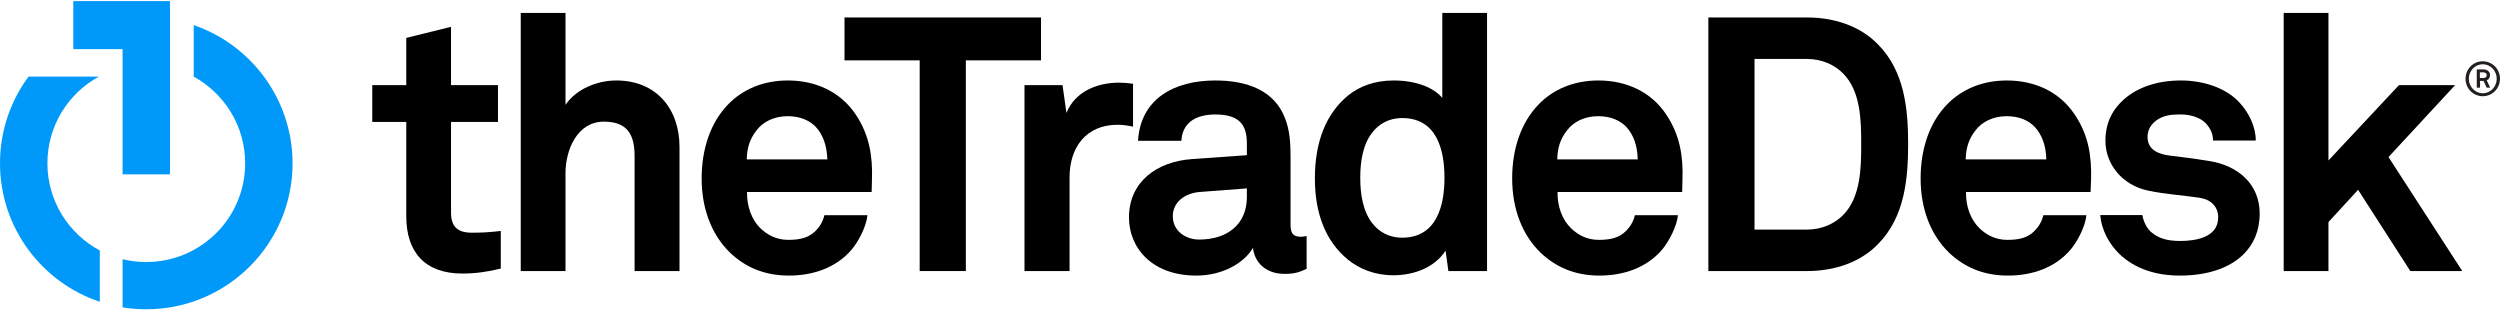
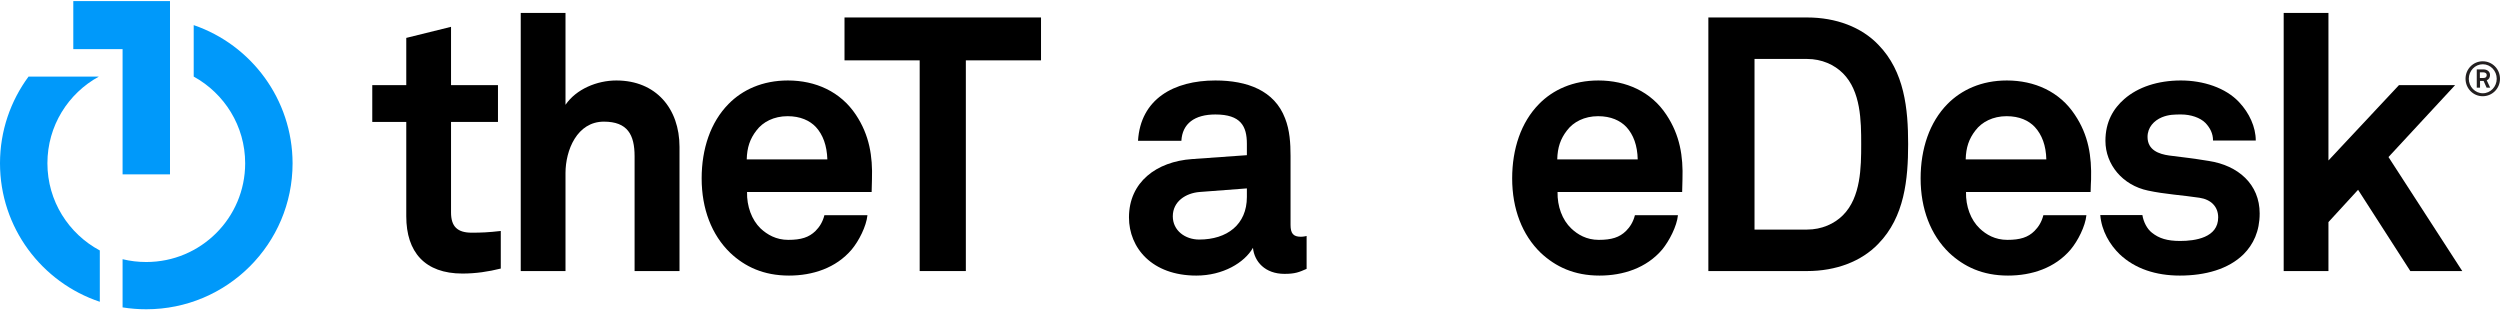
<svg xmlns="http://www.w3.org/2000/svg" version="1.2" viewBox="0 0 1603 199" width="1603" height="199">
  <title>ttd-logo-svg</title>
  <style>
		.s0 { fill: #000000 } 
		.s1 { fill: #0099fa } 
		.s2 { fill: #231f20 } 
	</style>
  <g id="Layer">
    <g id="Layer">
      <g id="Layer">
        <path id="Layer" class="s0" d="m296.5 175.4c-24.1 0-36-13.8-36-36.7v-60.5h-21.8v-23.6h21.8v-30.3l28.7-7.1v37.4h30.1v23.6h-30.1v58c0 9.1 4.1 13 13.3 13 6 0 10.8-0.2 18.6-1.1v24.1c-8 2-16.1 3.2-24.6 3.2z" />
        <path id="Layer" class="s0" d="m406.9 173.8v-73.6c0-13.8-4.5-22.2-19.7-22.2-17.2 0-24.6 18.3-24.6 33v62.8h-28.7v-165.5h28.7v58.9c6.9-10.1 20.2-15.6 32.6-15.6 25.5 0 40.5 18.1 40.5 42.6v79.6z" />
        <path id="Layer" fill-rule="evenodd" class="s0" d="m558.9 123.1h-79.9c-0.2 9.2 3 17.9 8.7 23.4 4.2 3.9 9.9 7.3 17.7 7.3 8.3 0 13.3-1.6 17.5-5.7 2.5-2.5 4.6-5.7 5.7-10.1h27.6c-0.7 7.1-5.5 16.5-10.1 22-10.1 11.9-25.1 16.7-40.2 16.7-16.3 0-28.3-5.7-37.7-14.6-11.9-11.5-18.3-28.2-18.3-47.7 0-19 5.7-36 17.2-47.7 8.9-9.1 21.8-15.1 38.1-15.1 17.7 0 33.7 7.1 43.6 22 8.7 13.1 10.8 26.6 10.3 41.5 0 0-0.2 5.5-0.2 8zm-35.8-41.7c-3.9-4.1-9.9-6.9-18.1-6.9-8.8 0-15.9 3.7-20 9.2-4.1 5.3-6 10.8-6.2 18.5h51.7c-0.3-8.9-2.8-15.8-7.4-20.8z" />
      </g>
      <path id="Layer" class="s0" d="m619.3 38.7v135.1h-29.6v-135.1h-48.2v-27.5h126v27.5z" />
      <g id="Layer">
-         <path id="Layer" class="s0" d="m716.6 80c-20.2 0-30.8 14.5-30.8 33.7v60.1h-28.9v-119.2h24.4l2.5 17.8c5.5-13.7 19.7-19.4 33.7-19.4q4.5 0 9 0.7v27.5c-3.2-0.7-6.7-1.2-9.9-1.2z" />
        <path id="Layer" fill-rule="evenodd" class="s0" d="m823.6 175.6c-12.4 0-19.3-7.8-20.2-16.7-5.5 9.6-19.3 17.8-36.3 17.8-28.5 0-43.2-17.8-43.2-37.3 0-22.7 17.7-35.8 40.4-37.4l35.2-2.5v-7.3c0-11.3-3.9-18.8-20.2-18.8-13.4 0-21.2 5.9-21.8 16.9h-27.8c1.6-26.8 22.9-38.7 49.6-38.7 20.4 0 37.9 6.4 44.7 24.3 3 7.6 3.5 16 3.5 24.1v44.2c0 5.5 1.8 7.6 6.6 7.6 1.9 0 3.7-0.5 3.7-0.5v21.1c-4.8 2.1-7.3 3.2-14.2 3.2zm-24.1-54.8l-30.3 2.3c-8.8 0.7-17.2 6-17.2 15.6 0 9.2 8 14.9 16.9 14.9 17.9 0 30.6-9.6 30.6-27.3z" />
-         <path id="Layer" fill-rule="evenodd" class="s0" d="m928.7 173.8l-1.8-13.1c-7.1 11-20.5 15.8-33.5 15.8-12 0-21.8-4.1-29.2-10.1-14.2-11.7-21.1-29.5-21.1-52 0-23.4 7.1-41.5 21.3-53.2 7.4-5.9 17-9.6 29.2-9.6 15.1 0 26.2 5 31.2 11.2v-54.5h28.7v165.5zm-29.6-98.1c-9 0-15.2 4.1-19.3 9.4-6 7.8-7.6 18.5-7.6 28.9 0 10.3 1.6 21.2 7.6 29 4.1 5.3 10.3 9.4 19.3 9.4 22.5 0 27.1-21.3 27.1-38.4 0-17.3-4.6-38.3-27.1-38.3z" />
        <path id="Layer" fill-rule="evenodd" class="s0" d="m1078.6 123.1h-79.9c-0.2 9.2 3 17.9 8.8 23.4 4.1 3.9 9.8 7.3 17.6 7.3 8.3 0 13.3-1.6 17.5-5.7 2.5-2.5 4.6-5.7 5.7-10.1h27.6c-0.7 7.1-5.6 16.5-10.1 22-10.1 11.9-25.1 16.7-40.2 16.7-16.3 0-28.2-5.7-37.7-14.6-11.9-11.5-18.3-28.2-18.3-47.7 0-19 5.7-36 17.2-47.7 8.9-9.1 21.8-15.1 38.1-15.1 17.7 0 33.8 7.1 43.6 22 8.7 13.1 10.8 26.6 10.3 41.5 0 0-0.2 5.5-0.2 8zm-35.8-41.7c-3.9-4.1-9.9-6.9-18.1-6.9-8.8 0-15.9 3.7-20 9.2-4.1 5.3-6 10.8-6.2 18.5h51.6c-0.2-8.9-2.7-15.8-7.3-20.8z" />
        <path id="Layer" fill-rule="evenodd" class="s0" d="m1204.4 156.3c-10.8 11.3-27.1 17.5-45.7 17.5h-63.3v-162.6h63.3c18.6 0 34.9 6.2 45.7 17.5 16.8 17.2 19.1 41.2 19.1 63.7 0 22.5-2.3 46.7-19.1 63.9zm-22.7-109.3c-5.5-5.5-13.6-9.2-23-9.2h-33.7v109.4h33.7c9.4 0 17.5-3.7 23-9.2 11.5-11.5 11.7-30.7 11.7-45.6 0-14.9-0.2-33.9-11.7-45.4z" />
        <path id="Layer" fill-rule="evenodd" class="s0" d="m1340.5 123.1h-79.9c-0.2 9.2 3 17.9 8.8 23.4 4.1 3.9 9.8 7.3 17.7 7.3 8.2 0 13.3-1.6 17.4-5.7 2.5-2.5 4.6-5.7 5.7-10.1h27.6c-0.7 7.1-5.5 16.5-10.1 22-10.1 11.9-25 16.7-40.2 16.7-16.3 0-28.2-5.7-37.7-14.6-11.9-11.5-18.3-28.2-18.3-47.7 0-19 5.7-36 17.2-47.7 9-9.1 21.8-15.1 38.1-15.1 17.7 0 33.8 7.1 43.6 22 8.8 13.1 10.8 26.6 10.4 41.5 0 0-0.3 5.5-0.3 8zm-35.8-41.7c-3.9-4.1-9.8-6.9-18.1-6.9-8.7 0-15.9 3.7-20 9.2-4.1 5.3-6 10.8-6.2 18.5h51.7c-0.2-8.9-2.8-15.8-7.4-20.8z" />
      </g>
      <path id="Layer" class="s0" d="m1493 8.3v94.6l45.2-48.3h36l-42.7 46.1 47.3 73.1h-33.3l-33.5-52.1-19 20.7v31.4h-28.7v-165.5z" />
      <g id="Layer">
        <path id="Layer" class="s0" d="m1448.9 136.9c0 11.4-4.1 19.9-10.3 26.1-9.7 9.6-24.6 13.7-40.9 13.7-15.2 0-28.7-4.3-38.6-13.7-6.3-6.1-11.6-15-12.4-25.1h27c0.7 4.4 3 8.9 6.1 11.3 4.6 3.7 9.9 5.3 18.1 5.3 9.7 0 24.4-2.1 24.4-15.1 0-6.9-4.6-11.5-12-12.6-10.5-1.6-22.5-2.3-33-4.6-16.3-3.4-27.3-16.7-27.3-31.9 0-12.1 5-20.6 12.1-26.8 8.7-7.6 21.4-11.9 36.3-11.9 14.2 0 28.7 4.6 37.4 14 6.4 6.8 10.6 15.8 10.6 24.5h-27.4c0-4.6-2-8.2-4.8-11.2-3.4-3.5-9.6-5.5-15.6-5.5-4.1 0-8 0-12.4 1.8-5 2.1-9.2 6.4-9.2 12.6 0 8.5 7.4 11 13.8 11.9 10.8 1.4 13.8 1.6 25.5 3.5 18.8 2.9 32.6 14.9 32.6 33.7z" />
      </g>
      <path id="Layer" class="s1" d="m109 0.7v30.3 80.8h-30.4v-80.3h-31.6v-30.8z" />
      <g id="Layer">
        <path id="Layer" class="s1" d="m64 160.6v32.9c-37.2-12.4-64-47.5-64-88.8 0-20.8 6.8-40 18.3-55.6h45.1c-19.7 10.8-33 31.6-33 55.6 0 24.2 13.6 45.2 33.6 55.9z" />
        <path id="Layer" class="s1" d="m187.6 104.7c0 51.7-42 93.6-93.8 93.6-5.2 0-10.2-0.4-15.2-1.2v-30.9c4.9 1.2 10 1.8 15.2 1.8 35 0 63.4-28.3 63.4-63.3 0-24-13.4-44.8-33-55.6v-33c36.8 12.6 63.3 47.5 63.4 88.6z" />
      </g>
    </g>
    <g id="Layer">
      <path id="Layer" fill-rule="evenodd" class="s2" d="m1591.9 61.7c-6.1 0-11-5-11-11.2 0-6.2 4.9-11.2 11-11.2 6.2 0 11.1 5 11.1 11.2 0 6.2-4.9 11.2-11.1 11.2zm9-11.2c0-5.1-4-9.3-8.9-9.3-5 0-9 4.2-9 9.3 0 5.1 4 9.3 9 9.3 4.9 0 8.9-4.2 8.9-9.3zm-6.5 5.7l-1.9-4.3h-2.3v4.3h-2.1v-11.7h4.3c2.3 0 4.2 1.3 4.2 3.6 0 1.6-0.7 2.8-2.1 3.4l2.2 4.7c0 0-2.3 0-2.3 0zm-2-9.8h-2.3v3.6h2.3c1.3 0 2.1-0.6 2.1-1.9 0-1.1-1-1.7-2.1-1.7z" />
    </g>
  </g>
</svg>